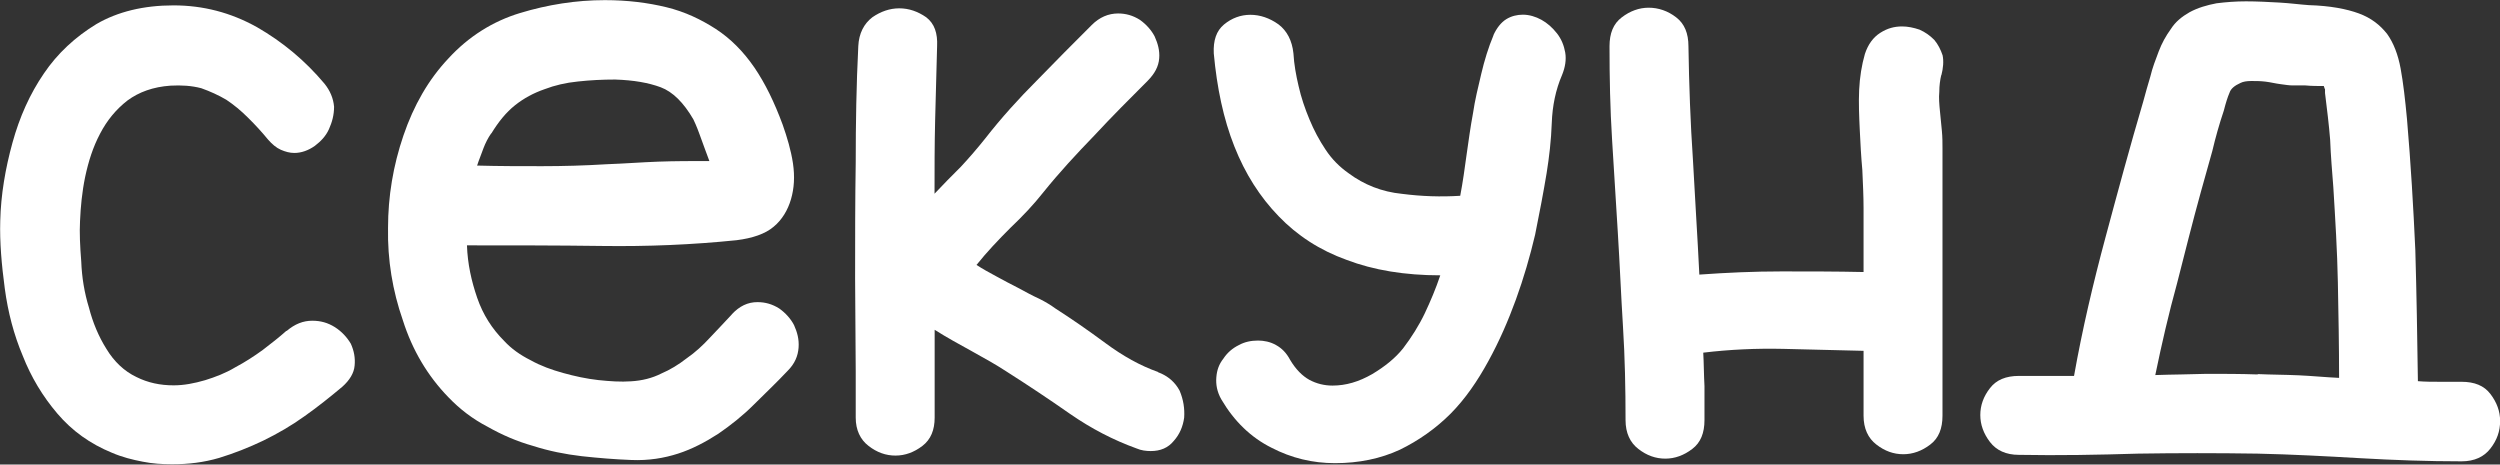
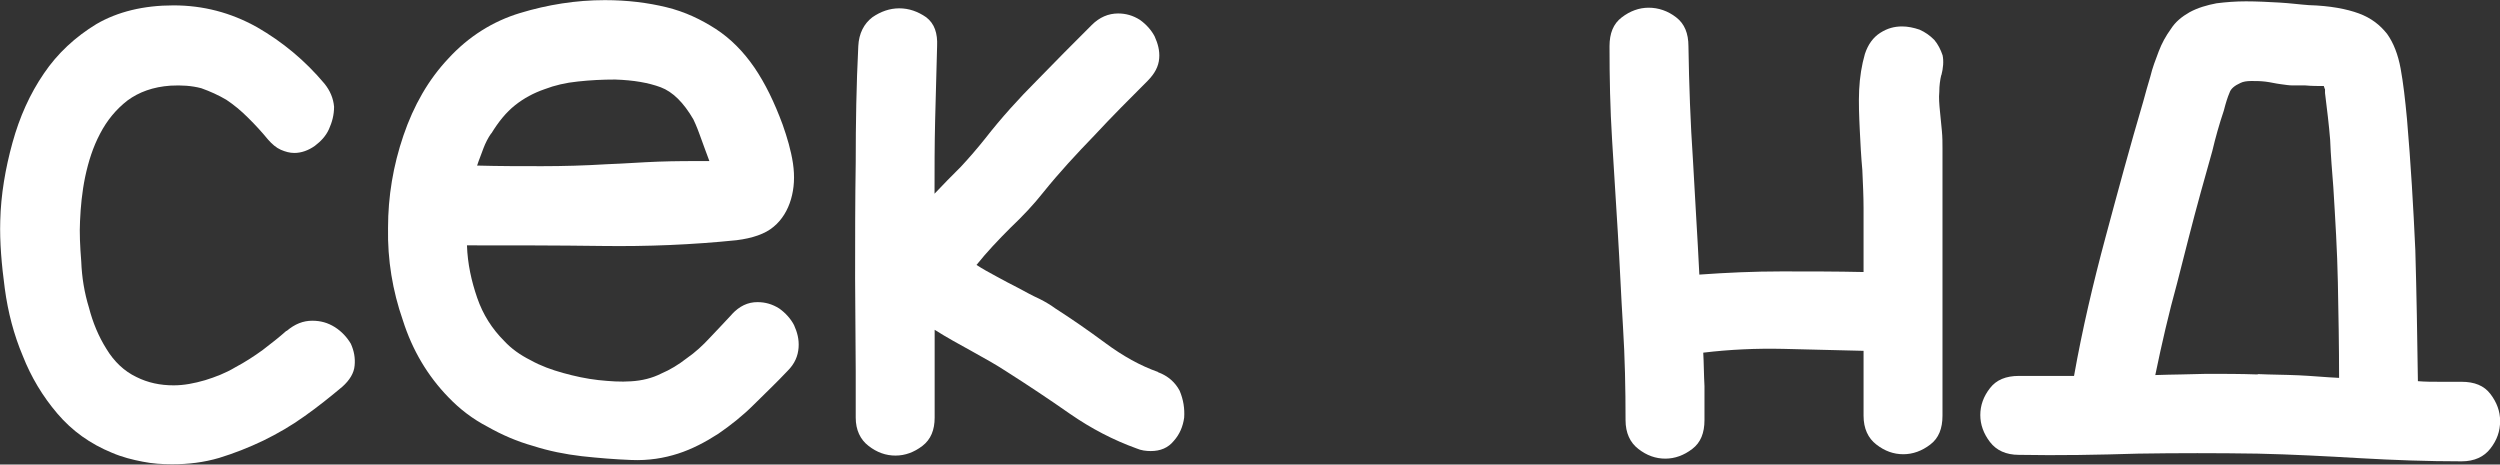
<svg xmlns="http://www.w3.org/2000/svg" xml:space="preserve" width="59.363mm" height="11.03mm" version="1.1" style="shape-rendering:geometricPrecision; text-rendering:geometricPrecision; image-rendering:optimizeQuality; fill-rule:evenodd; clip-rule:evenodd" viewBox="0 0 20430 3796">
  <rect x="0" y="0" width="20430" height="3796" fill="#333333" stroke="none" />
  <defs>
    <style type="text/css"> .fil0 {fill:white;fill-rule:nonzero} </style>
  </defs>
  <g id="Слой_x0020_1">
    <path class="fil0" d="M2342 2705c68,-58 136,-84 210,-84 68,0 126,16 184,52 58,37 100,84 131,136 26,58 37,115 31,178 -5,63 -42,121 -100,173 -100,84 -199,163 -309,241 -110,79 -220,142 -336,199 -121,58 -241,105 -362,142 -126,37 -252,52 -383,52 -79,0 -163,-5 -241,-21 -84,-16 -168,-37 -252,-73 -178,-73 -325,-178 -446,-320 -121,-142 -215,-299 -283,-472 -73,-173 -121,-357 -147,-551 -26,-194 -42,-378 -37,-551 5,-215 42,-430 100,-640 58,-210 142,-398 257,-566 110,-163 257,-299 430,-404 173,-100 383,-152 629,-152 241,0 467,58 682,178 210,121 393,273 551,461 47,58 73,121 79,189 0,68 -16,126 -42,184 -26,58 -68,100 -115,136 -52,37 -110,58 -168,58 -37,0 -73,-10 -110,-26 -37,-16 -73,-47 -105,-84 -52,-63 -105,-121 -163,-178 -58,-58 -115,-105 -178,-147 -63,-37 -131,-68 -204,-94 -79,-21 -163,-26 -252,-21 -142,10 -257,52 -351,121 -94,73 -168,163 -225,273 -58,110 -94,225 -121,351 -26,126 -37,246 -42,362 -5,94 0,204 10,330 5,131 26,257 63,377 31,121 79,236 142,336 63,105 147,184 246,231 94,47 194,68 304,68 84,0 168,-16 257,-42 84,-26 168,-58 246,-105 79,-42 152,-89 225,-142 68,-52 136,-105 194,-157z" />
    <path id="_1" class="fil0" d="M5980 2569c63,-68 131,-100 210,-100 63,0 121,16 178,52 52,37 94,84 121,136 26,58 42,115 37,184 -5,68 -31,131 -89,189 -94,100 -189,189 -278,278 -89,89 -189,168 -288,236 -105,68 -215,126 -330,163 -115,37 -241,58 -383,52 -131,-5 -267,-16 -404,-31 -136,-16 -267,-42 -398,-84 -131,-37 -252,-89 -372,-157 -121,-63 -225,-142 -320,-241 -168,-173 -294,-383 -372,-629 -84,-241 -126,-493 -121,-755 0,-257 42,-509 126,-755 84,-246 204,-456 367,-629 163,-178 362,-304 587,-372 225,-68 456,-105 692,-105 184,0 351,21 503,58 152,37 283,100 404,178 121,79 225,184 315,315 89,131 163,283 231,467 37,105 68,210 84,315 16,110 10,204 -16,294 -26,89 -73,168 -142,225 -68,58 -173,94 -304,110 -362,37 -724,52 -1096,47 -372,-5 -739,-5 -1106,-5 5,152 37,294 84,430 47,136 121,252 220,351 58,63 131,115 215,157 84,47 173,79 267,105 94,26 189,47 288,58 94,10 184,16 267,10 89,-5 173,-26 246,-63 73,-31 142,-73 210,-126 68,-47 131,-105 189,-168 58,-63 121,-126 178,-189zm-1966 -1479c-26,37 -47,79 -63,121 -16,47 -37,94 -52,142 178,5 357,5 530,5 173,0 351,-5 530,-16 142,-5 283,-16 419,-21 136,-5 278,-5 419,-5 -26,-68 -52,-142 -79,-215 -26,-73 -47,-115 -52,-126 -79,-136 -168,-225 -267,-262 -100,-37 -220,-58 -372,-63 -105,0 -204,5 -304,16 -100,10 -189,31 -273,63 -89,31 -168,73 -241,131 -73,58 -136,136 -194,231z" />
    <path id="_2" class="fil0" d="M9462 3041c84,31 142,84 178,152 31,73 42,147 37,220 -10,73 -37,136 -84,189 -47,58 -110,84 -189,84 -37,0 -79,-5 -115,-21 -189,-68 -372,-163 -545,-283 -173,-121 -346,-236 -519,-346 -79,-52 -173,-105 -278,-163 -105,-58 -210,-115 -309,-178l0 718c0,100 -31,178 -100,231 -68,52 -142,79 -220,79 -79,0 -152,-26 -220,-79 -68,-52 -105,-131 -105,-231l0 -378 -5 -760c0,-320 0,-634 5,-949 0,-315 5,-629 21,-949 5,-105 47,-184 115,-236 68,-47 142,-73 220,-73 79,0 152,26 220,73 68,52 94,131 89,236 -5,204 -10,404 -16,603 -5,204 -5,404 -5,603 68,-73 142,-147 215,-220 68,-73 136,-152 199,-231 131,-168 273,-325 425,-477 147,-152 294,-299 446,-451 63,-63 136,-94 215,-94 63,0 121,16 178,52 52,37 94,84 121,136 26,58 42,115 37,178 -5,68 -37,126 -94,184 -147,147 -294,294 -435,446 -147,152 -288,304 -419,467 -79,100 -168,194 -267,288 -100,100 -194,199 -278,304 47,31 105,63 163,94 58,31 115,63 178,94 58,31 115,63 173,89 52,26 94,52 131,79 131,84 267,178 409,283 142,105 283,184 430,236z" />
-     <path id="_3" class="fil0" d="M12204 288c26,-58 63,-105 105,-131 42,-26 89,-37 136,-37 52,0 105,16 152,42 47,26 89,63 126,110 37,47 58,100 68,157 10,58 0,121 -26,184 -52,121 -79,252 -84,393 -5,142 -21,278 -42,409 -26,157 -58,325 -94,503 -42,178 -94,357 -157,530 -63,173 -136,341 -225,503 -89,163 -189,309 -309,430 -121,121 -262,220 -414,294 -157,73 -336,110 -530,110 -184,0 -357,-42 -519,-126 -168,-84 -304,-215 -409,-393 -37,-63 -47,-126 -42,-184 5,-58 21,-105 58,-152 31,-47 73,-84 126,-110 47,-26 100,-37 157,-37 47,0 100,10 147,37 47,26 84,63 115,121 47,79 100,131 157,163 58,31 121,47 189,47 110,0 215,-31 325,-94 105,-63 189,-131 252,-210 68,-89 131,-189 178,-288 47,-100 89,-199 126,-309 -288,0 -545,-42 -765,-126 -220,-79 -404,-199 -556,-357 -152,-157 -273,-346 -362,-571 -89,-225 -142,-477 -168,-760 -5,-105 21,-184 84,-236 63,-52 136,-79 215,-79 79,0 157,26 231,79 68,52 110,131 121,236 5,89 21,178 42,267 21,94 52,184 89,273 37,89 79,168 131,246 52,79 115,142 189,194 126,94 273,152 435,168 163,21 320,26 477,16 21,-110 37,-225 52,-336 16,-110 31,-225 52,-336 16,-110 42,-215 68,-325 26,-110 58,-215 100,-315z" />
    <path id="_4" class="fil0" d="M15864 613c-10,42 -16,89 -16,136 -5,52 0,105 5,157 5,58 10,110 16,163 5,52 5,100 5,142l0 2186c0,105 -31,184 -100,236 -68,52 -142,79 -220,79 -79,0 -152,-26 -220,-79 -68,-52 -105,-131 -105,-236l0 -530c-220,-5 -440,-10 -655,-16 -220,-5 -440,5 -655,31 5,89 5,184 10,273 0,94 0,189 0,278 0,105 -31,184 -100,236 -68,52 -142,79 -220,79 -79,0 -152,-26 -220,-79 -68,-52 -105,-131 -105,-236 0,-257 -5,-509 -21,-765 -16,-257 -26,-509 -42,-765 -16,-252 -31,-503 -47,-760 -16,-257 -21,-509 -21,-765 0,-105 31,-184 100,-236 68,-52 142,-79 220,-79 79,0 157,26 225,79 68,52 100,131 100,236 5,315 16,624 37,933 16,309 37,619 52,933 225,-16 446,-26 671,-26 225,0 446,0 671,5l0 -524c0,-94 -5,-199 -10,-309 -10,-110 -16,-220 -21,-330 -5,-110 -10,-215 -5,-325 5,-105 21,-204 47,-294 26,-79 68,-136 126,-173 58,-37 115,-52 178,-52 47,0 94,10 142,26 47,21 84,47 121,84 31,37 52,79 68,126 10,47 5,105 -10,163z" />
    <path id="_5" class="fil0" d="M20116 3120c105,0 184,31 236,100 52,68 79,142 79,220 0,84 -26,157 -79,225 -52,68 -131,105 -236,105 -278,0 -556,-10 -834,-26 -278,-16 -556,-31 -834,-37 -330,-5 -655,-5 -975,0 -325,10 -650,16 -975,10 -105,0 -184,-37 -236,-105 -52,-68 -79,-142 -79,-220 0,-79 26,-152 79,-220 52,-68 131,-100 236,-100l451 0c68,-383 157,-760 257,-1132 100,-372 199,-739 309,-1112 16,-63 37,-131 58,-204 16,-68 42,-136 68,-204 26,-68 58,-126 100,-184 37,-58 89,-100 152,-136 68,-37 142,-58 220,-73 79,-10 157,-16 241,-16 89,0 184,5 273,10 89,5 168,16 241,21 173,5 309,31 409,68 100,37 173,94 231,168 52,73 89,168 110,283 21,115 37,252 52,414 31,362 52,718 68,1070 10,351 16,708 21,1070 58,5 121,5 178,5 58,0 121,0 178,0zm-1667 -63c110,5 225,5 336,10 110,5 220,16 330,21 0,-262 -5,-524 -10,-781 -5,-257 -21,-514 -37,-776 -10,-131 -21,-257 -26,-388 -10,-126 -26,-252 -42,-383 0,-10 0,-21 0,-31 -5,-5 -5,-16 -10,-26 -47,0 -100,0 -152,-5 -58,0 -89,0 -105,0 -26,0 -58,-5 -94,-10 -42,-5 -84,-16 -126,-21 -42,-5 -79,-5 -115,-5 -37,0 -68,5 -89,16 -47,21 -79,47 -89,79 -16,37 -31,84 -47,147 -37,110 -68,220 -94,330 -31,110 -63,225 -94,336 -68,246 -131,498 -194,745 -68,246 -126,498 -178,750 142,-5 278,-5 419,-10 136,0 278,0 419,5z" />
  </g>
</svg>